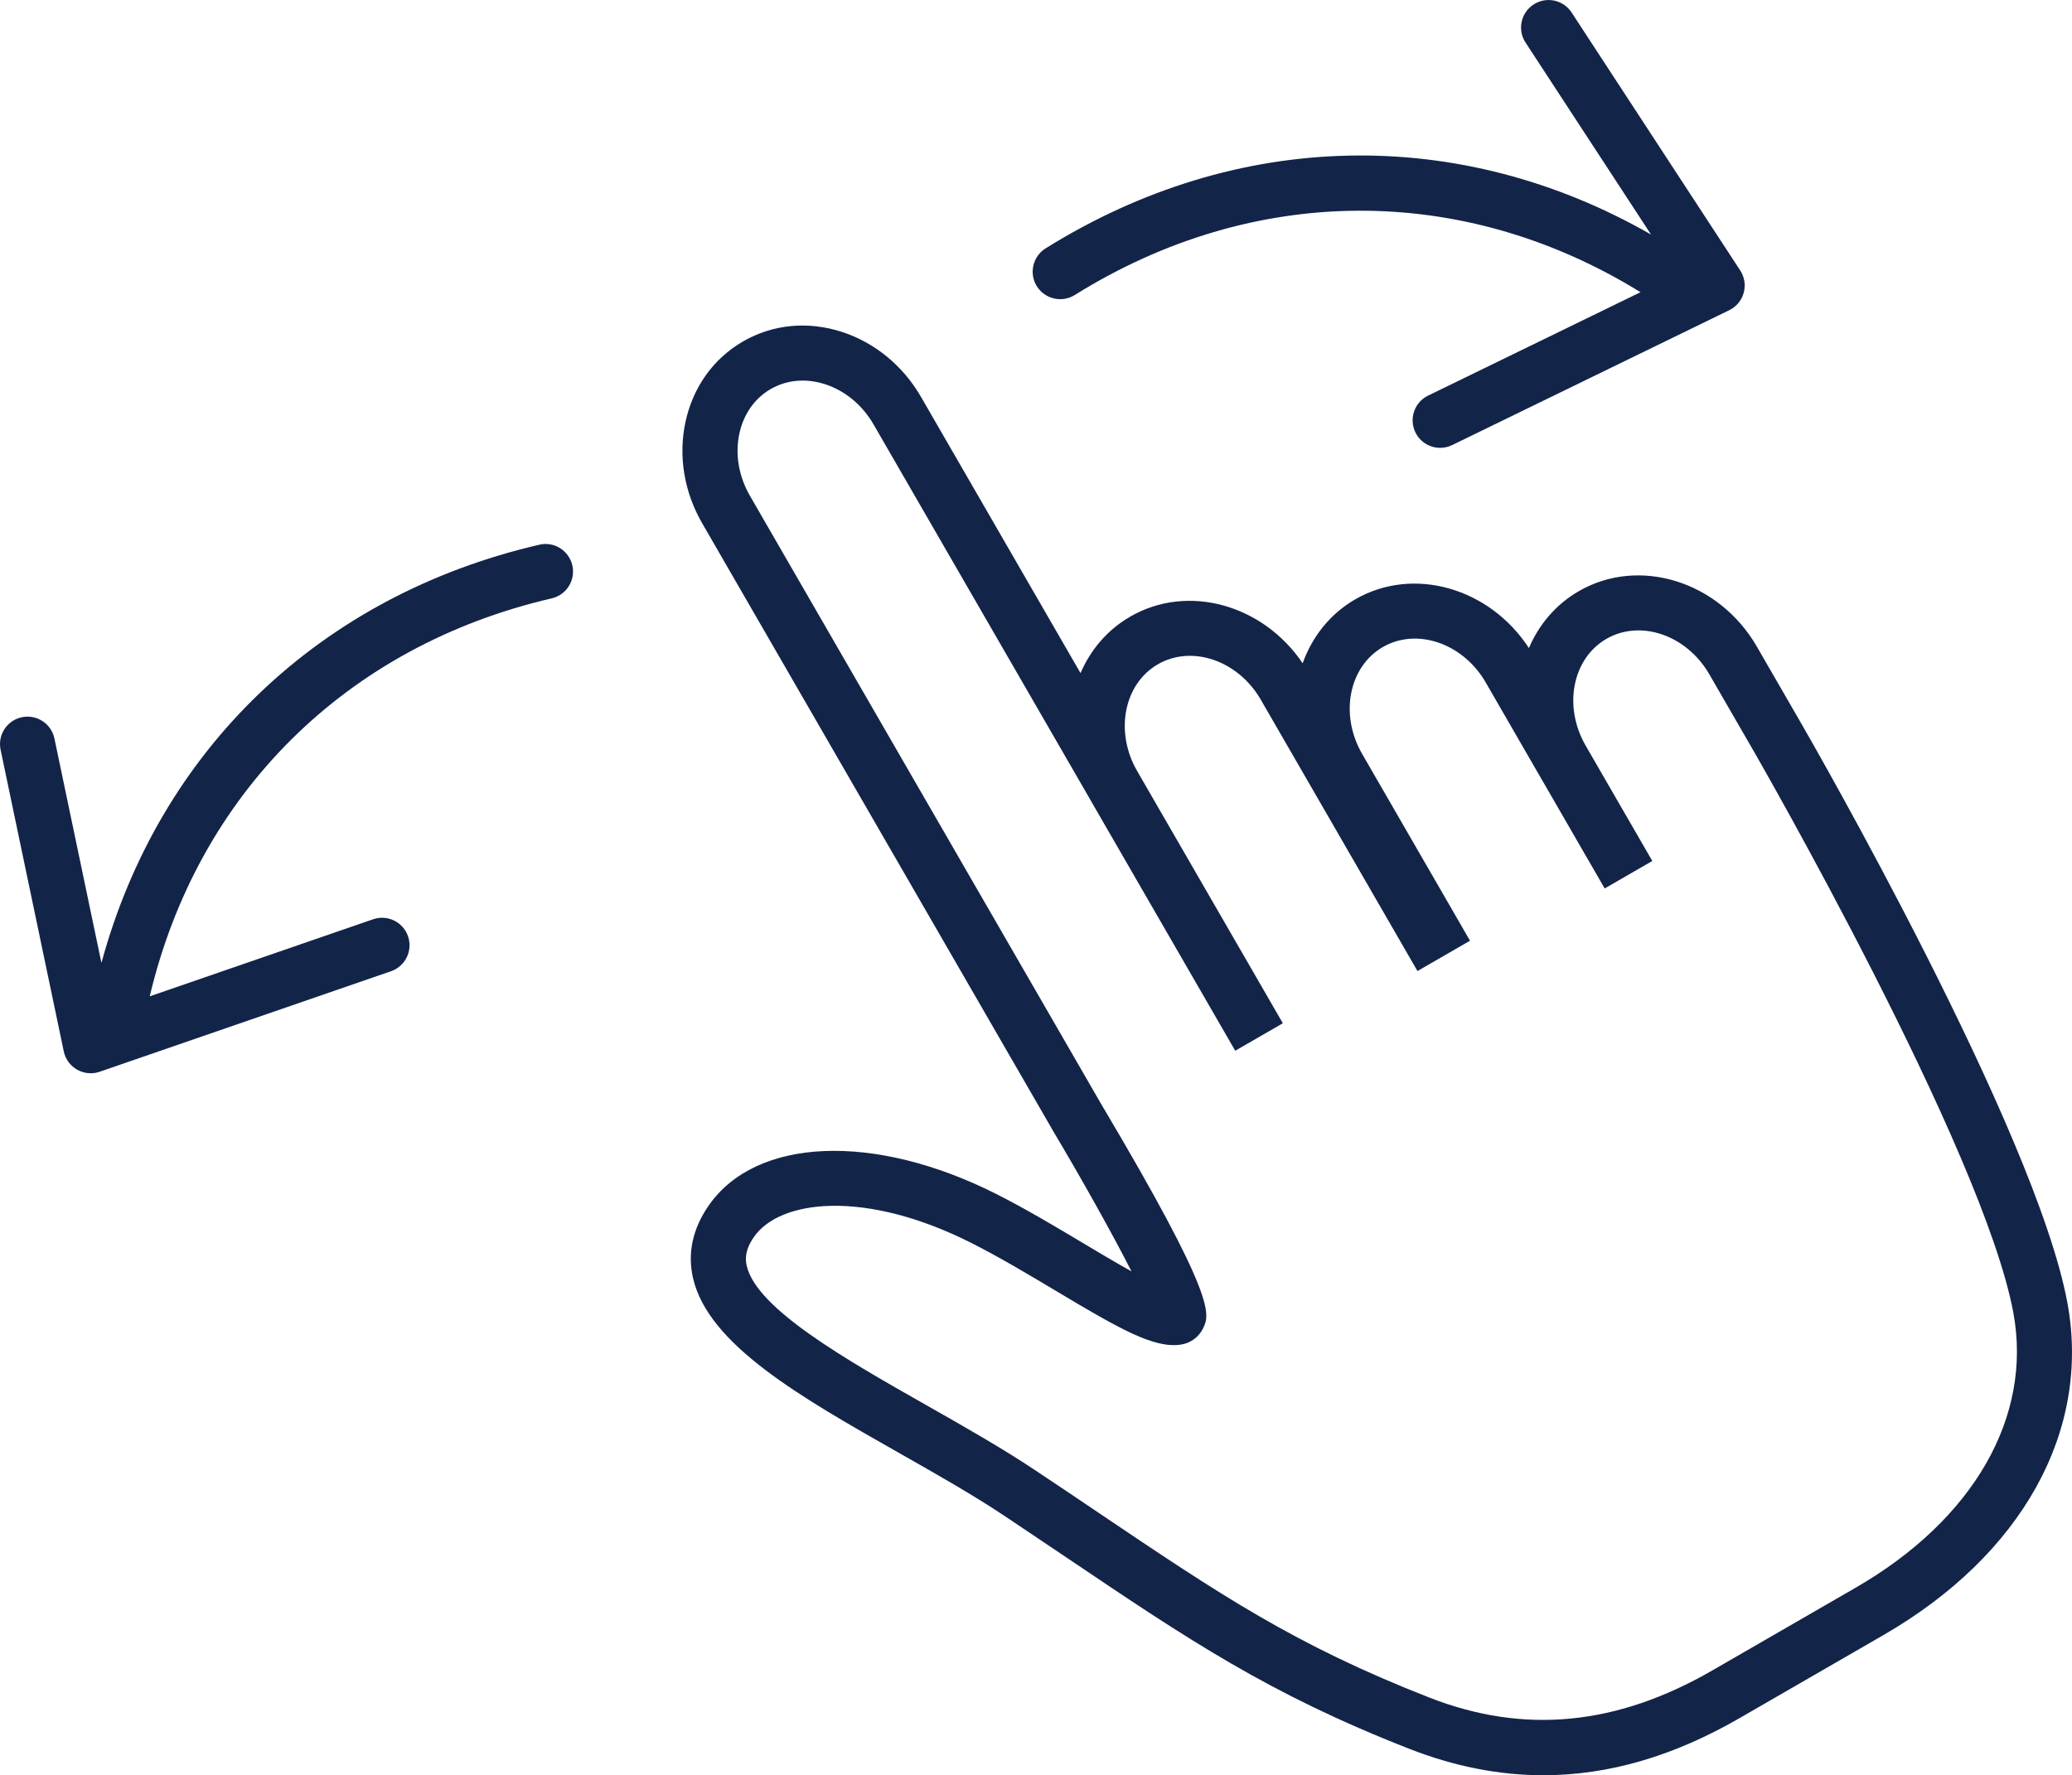
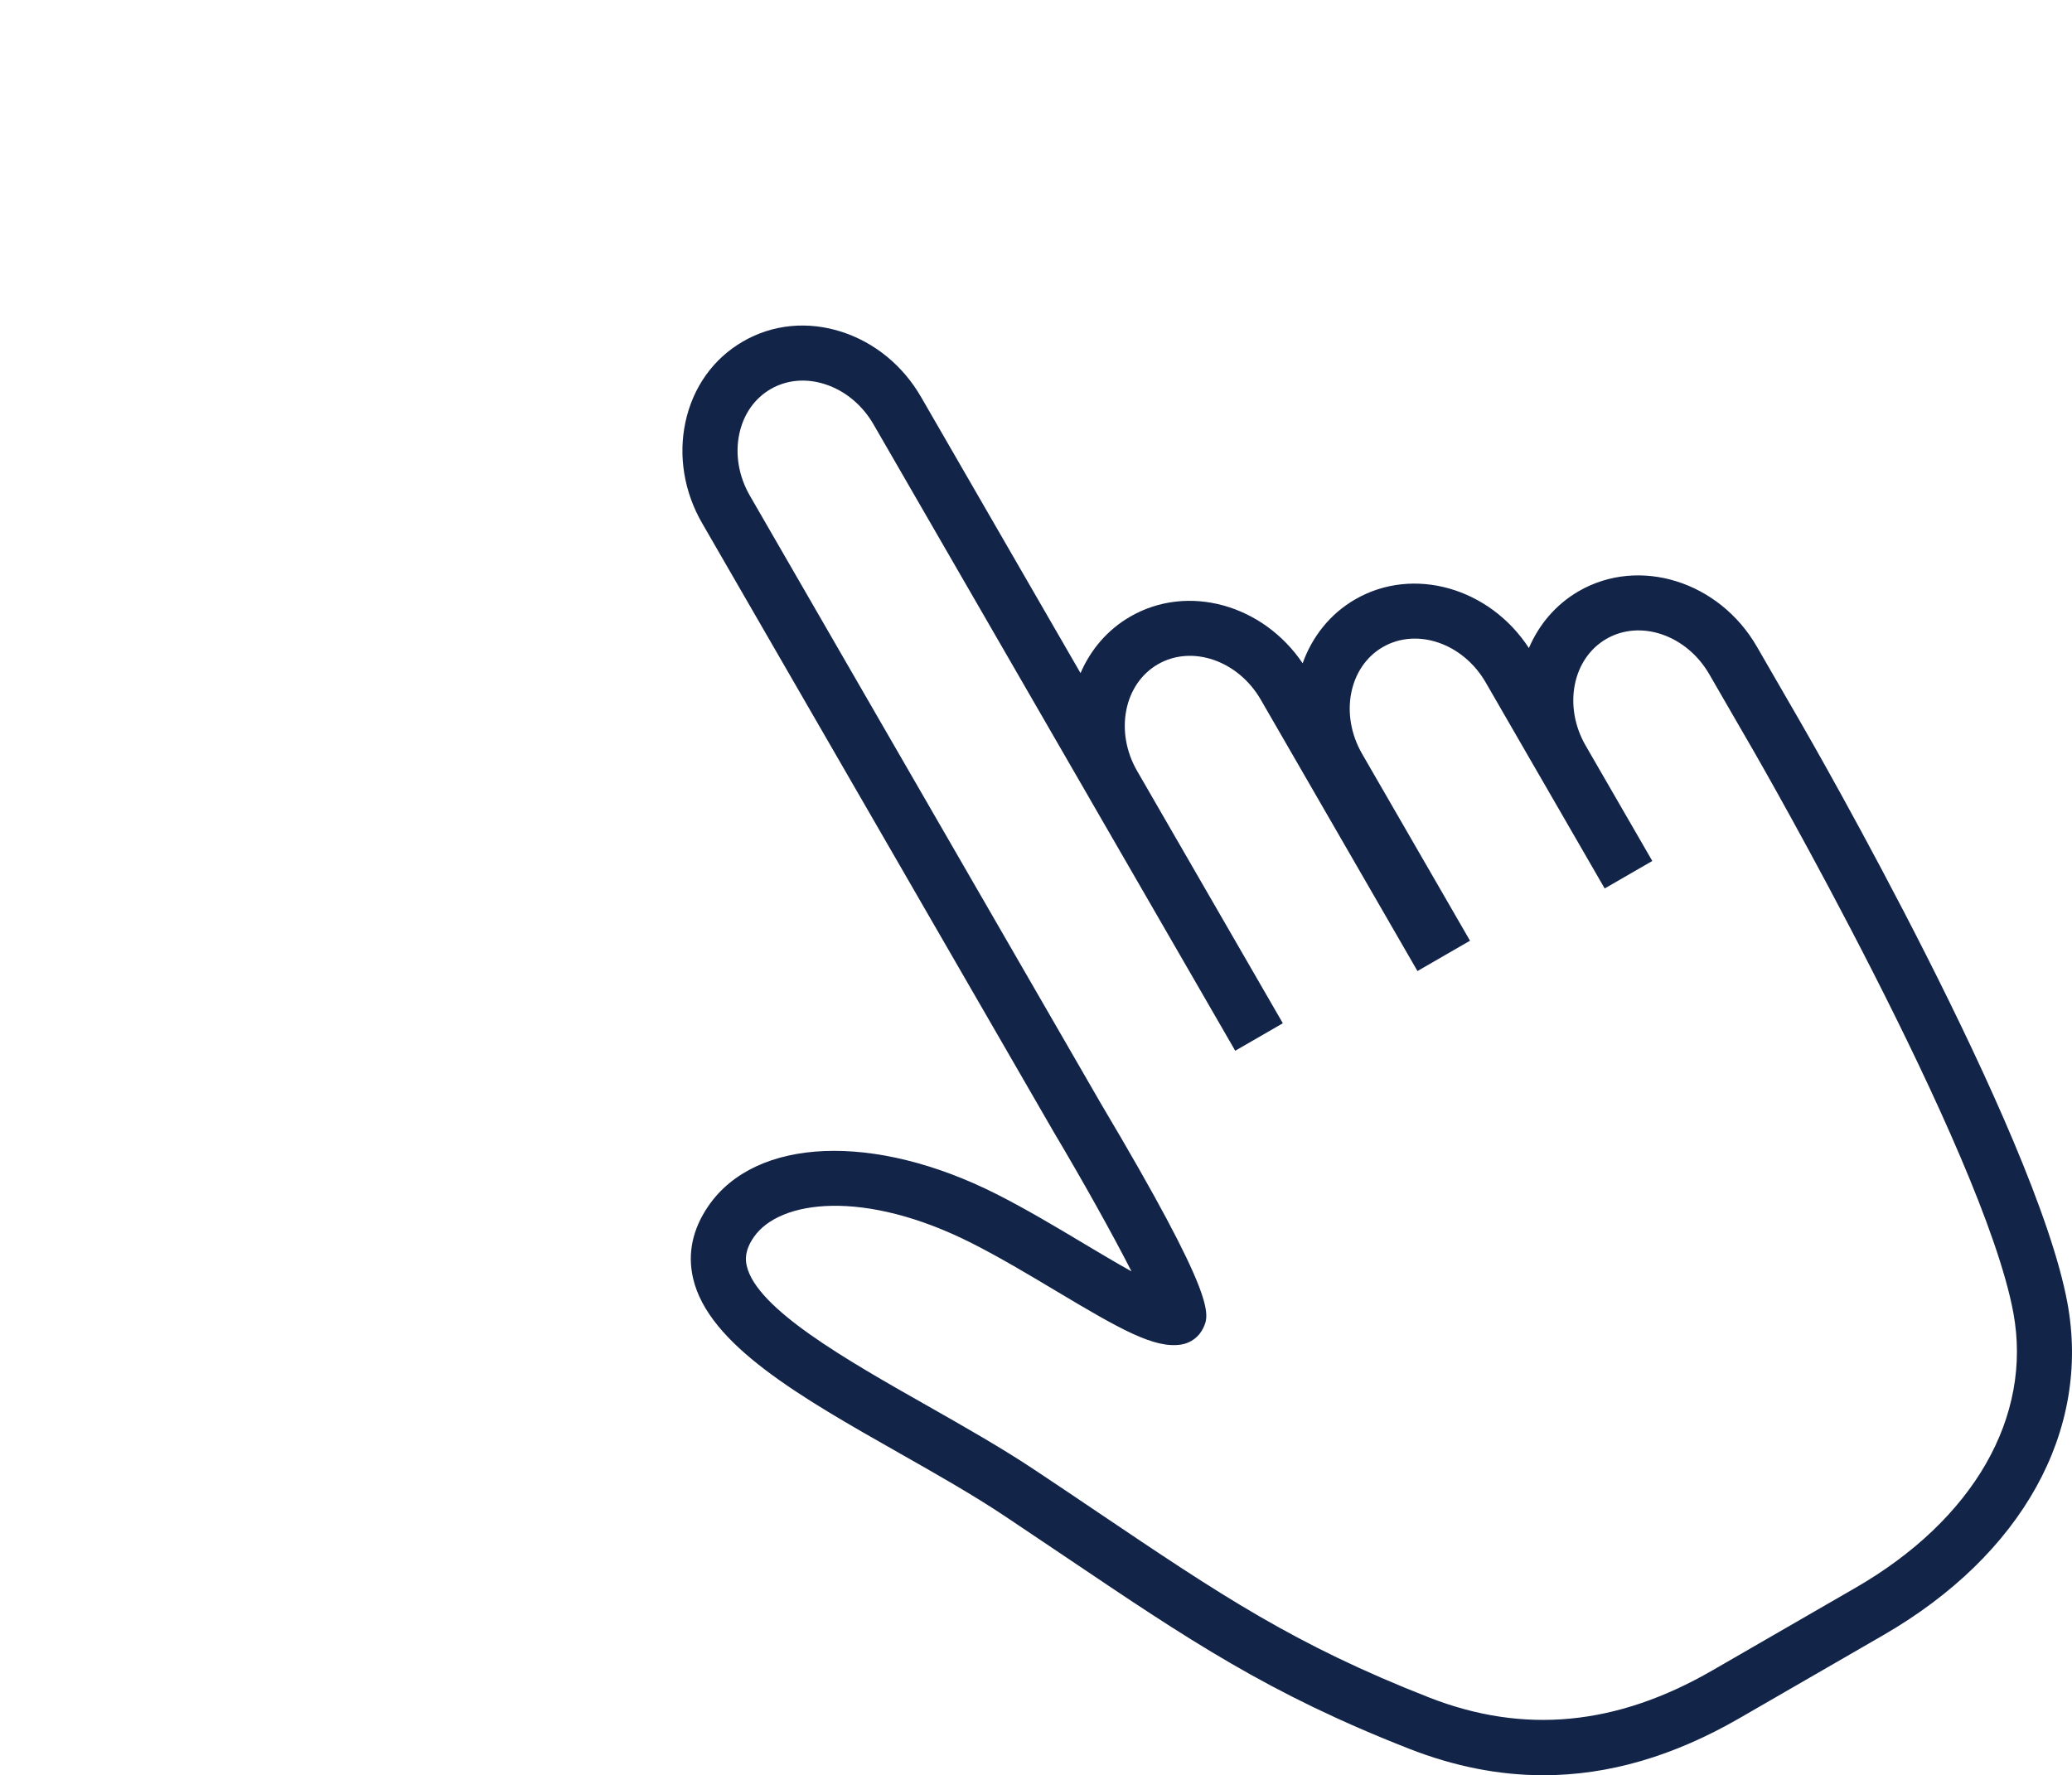
<svg xmlns="http://www.w3.org/2000/svg" version="1.1" id="レイヤー_1" x="0px" y="0px" width="45px" height="38.56px" viewBox="0 0 45 38.56" style="enable-background:new 0 0 45 38.56;" xml:space="preserve">
  <style type="text/css">
	.st0{fill:#132449;}
</style>
  <g>
-     <path class="st0" d="M11.713,11.832c-4.77,1.105-8.255,4.463-9.51,9.084l-1.021-4.875   c-0.068-0.323-0.385-0.529-0.707-0.462c-0.323,0.068-0.53,0.384-0.462,0.707l1.372,6.552   c0.035,0.168,0.141,0.312,0.29,0.397c0.091,0.052,0.193,0.078,0.295,0.078   c0.066,0,0.131-0.011,0.195-0.033l6.327-2.183c0.312-0.108,0.477-0.448,0.37-0.759   c-0.108-0.312-0.448-0.477-0.759-0.37l-4.851,1.674c1.042-4.4,4.265-7.61,8.731-8.645   c0.321-0.074,0.521-0.395,0.447-0.717C12.355,11.958,12.034,11.756,11.713,11.832z" />
-     <path class="st0" d="M23.342,6.408c3.889-2.426,8.439-2.436,12.287-0.061l-4.613,2.246   c-0.297,0.144-0.42,0.502-0.276,0.799c0.103,0.212,0.316,0.336,0.537,0.336   c0.088,0,0.177-0.019,0.261-0.06l6.018-2.93c0.154-0.075,0.269-0.213,0.314-0.378   c0.046-0.165,0.018-0.342-0.076-0.486l-3.662-5.603c-0.18-0.276-0.55-0.354-0.827-0.173   c-0.276,0.181-0.354,0.551-0.173,0.827l2.725,4.169c-4.155-2.38-8.993-2.29-13.148,0.301   c-0.28,0.175-0.365,0.543-0.191,0.823C22.694,6.497,23.062,6.583,23.342,6.408z" />
    <path class="st0" d="M44.9,28.299c-0.692-3.741-5.569-12.218-5.776-12.577l-0.968-1.676   c-0.82-1.421-2.555-1.962-3.866-1.206c-0.501,0.289-0.868,0.728-1.085,1.237   c-0.853-1.309-2.508-1.788-3.771-1.059c-0.55,0.317-0.937,0.815-1.143,1.389   c-0.861-1.276-2.493-1.736-3.743-1.014c-0.498,0.287-0.863,0.722-1.081,1.228l-3.464-5.999   c-0.392-0.679-1.003-1.18-1.719-1.413c-0.739-0.239-1.501-0.166-2.146,0.207   c-0.645,0.372-1.09,0.996-1.252,1.755c-0.157,0.737-0.028,1.517,0.364,2.195l7.628,13.211   c0.614,1.032,1.276,2.214,1.696,3.039c-0.339-0.188-0.712-0.411-1.032-0.602   c-0.59-0.353-1.258-0.752-1.899-1.076c-2.658-1.343-5.232-1.238-6.259,0.259   c-0.344,0.502-0.456,1.029-0.332,1.568c0.333,1.446,2.344,2.587,4.473,3.795   c0.792,0.449,1.61,0.913,2.306,1.378c0.481,0.321,0.927,0.622,1.348,0.905   c2.632,1.774,4.37,2.946,7.418,4.14c0.982,0.385,1.953,0.578,2.922,0.578   c1.417,0,2.829-0.413,4.264-1.242l3.114-1.798C43.918,33.778,45.414,31.078,44.9,28.299z    M40.302,34.487l-3.114,1.798c-2.081,1.201-4.094,1.393-6.153,0.586   c-2.925-1.146-4.529-2.227-7.186-4.018c-0.422-0.285-0.87-0.587-1.353-0.908   c-0.732-0.489-1.57-0.964-2.38-1.424c-1.726-0.979-3.683-2.089-3.898-3.024   c-0.032-0.14-0.044-0.337,0.153-0.624c0.559-0.814,2.408-1.045,4.735,0.131   c0.603,0.305,1.224,0.676,1.825,1.035c1.387,0.829,2.138,1.26,2.722,1.167   c0.209-0.033,0.388-0.167,0.479-0.359c0.14-0.297,0.298-0.634-2.221-4.873l-7.624-13.205   c-0.244-0.422-0.325-0.901-0.23-1.348c0.091-0.425,0.333-0.769,0.681-0.97   c0.348-0.201,0.768-0.239,1.181-0.105c0.435,0.141,0.809,0.451,1.053,0.873l4.691,8.124   c0,0,0,0.001,0,0.001l3.164,5.48l1.034-0.597l-3.164-5.479   c-0.492-0.851-0.289-1.892,0.451-2.319c0.74-0.427,1.742-0.082,2.234,0.769l3.403,5.895   l0.107-0.062l0,0l1.034-0.597l-2.344-4.06c-0.491-0.851-0.289-1.891,0.451-2.319   c0.74-0.427,1.742-0.083,2.234,0.769l1.136,1.968c0,0,0,0.001,0.001,0.001l1.447,2.506   l1.034-0.597l-1.448-2.507c-0.491-0.851-0.288-1.891,0.452-2.318   c0.74-0.427,1.742-0.083,2.234,0.769l0.968,1.676c0.05,0.086,4.981,8.656,5.636,12.196   C44.143,30.776,42.863,33.008,40.302,34.487z" />
  </g>
</svg>